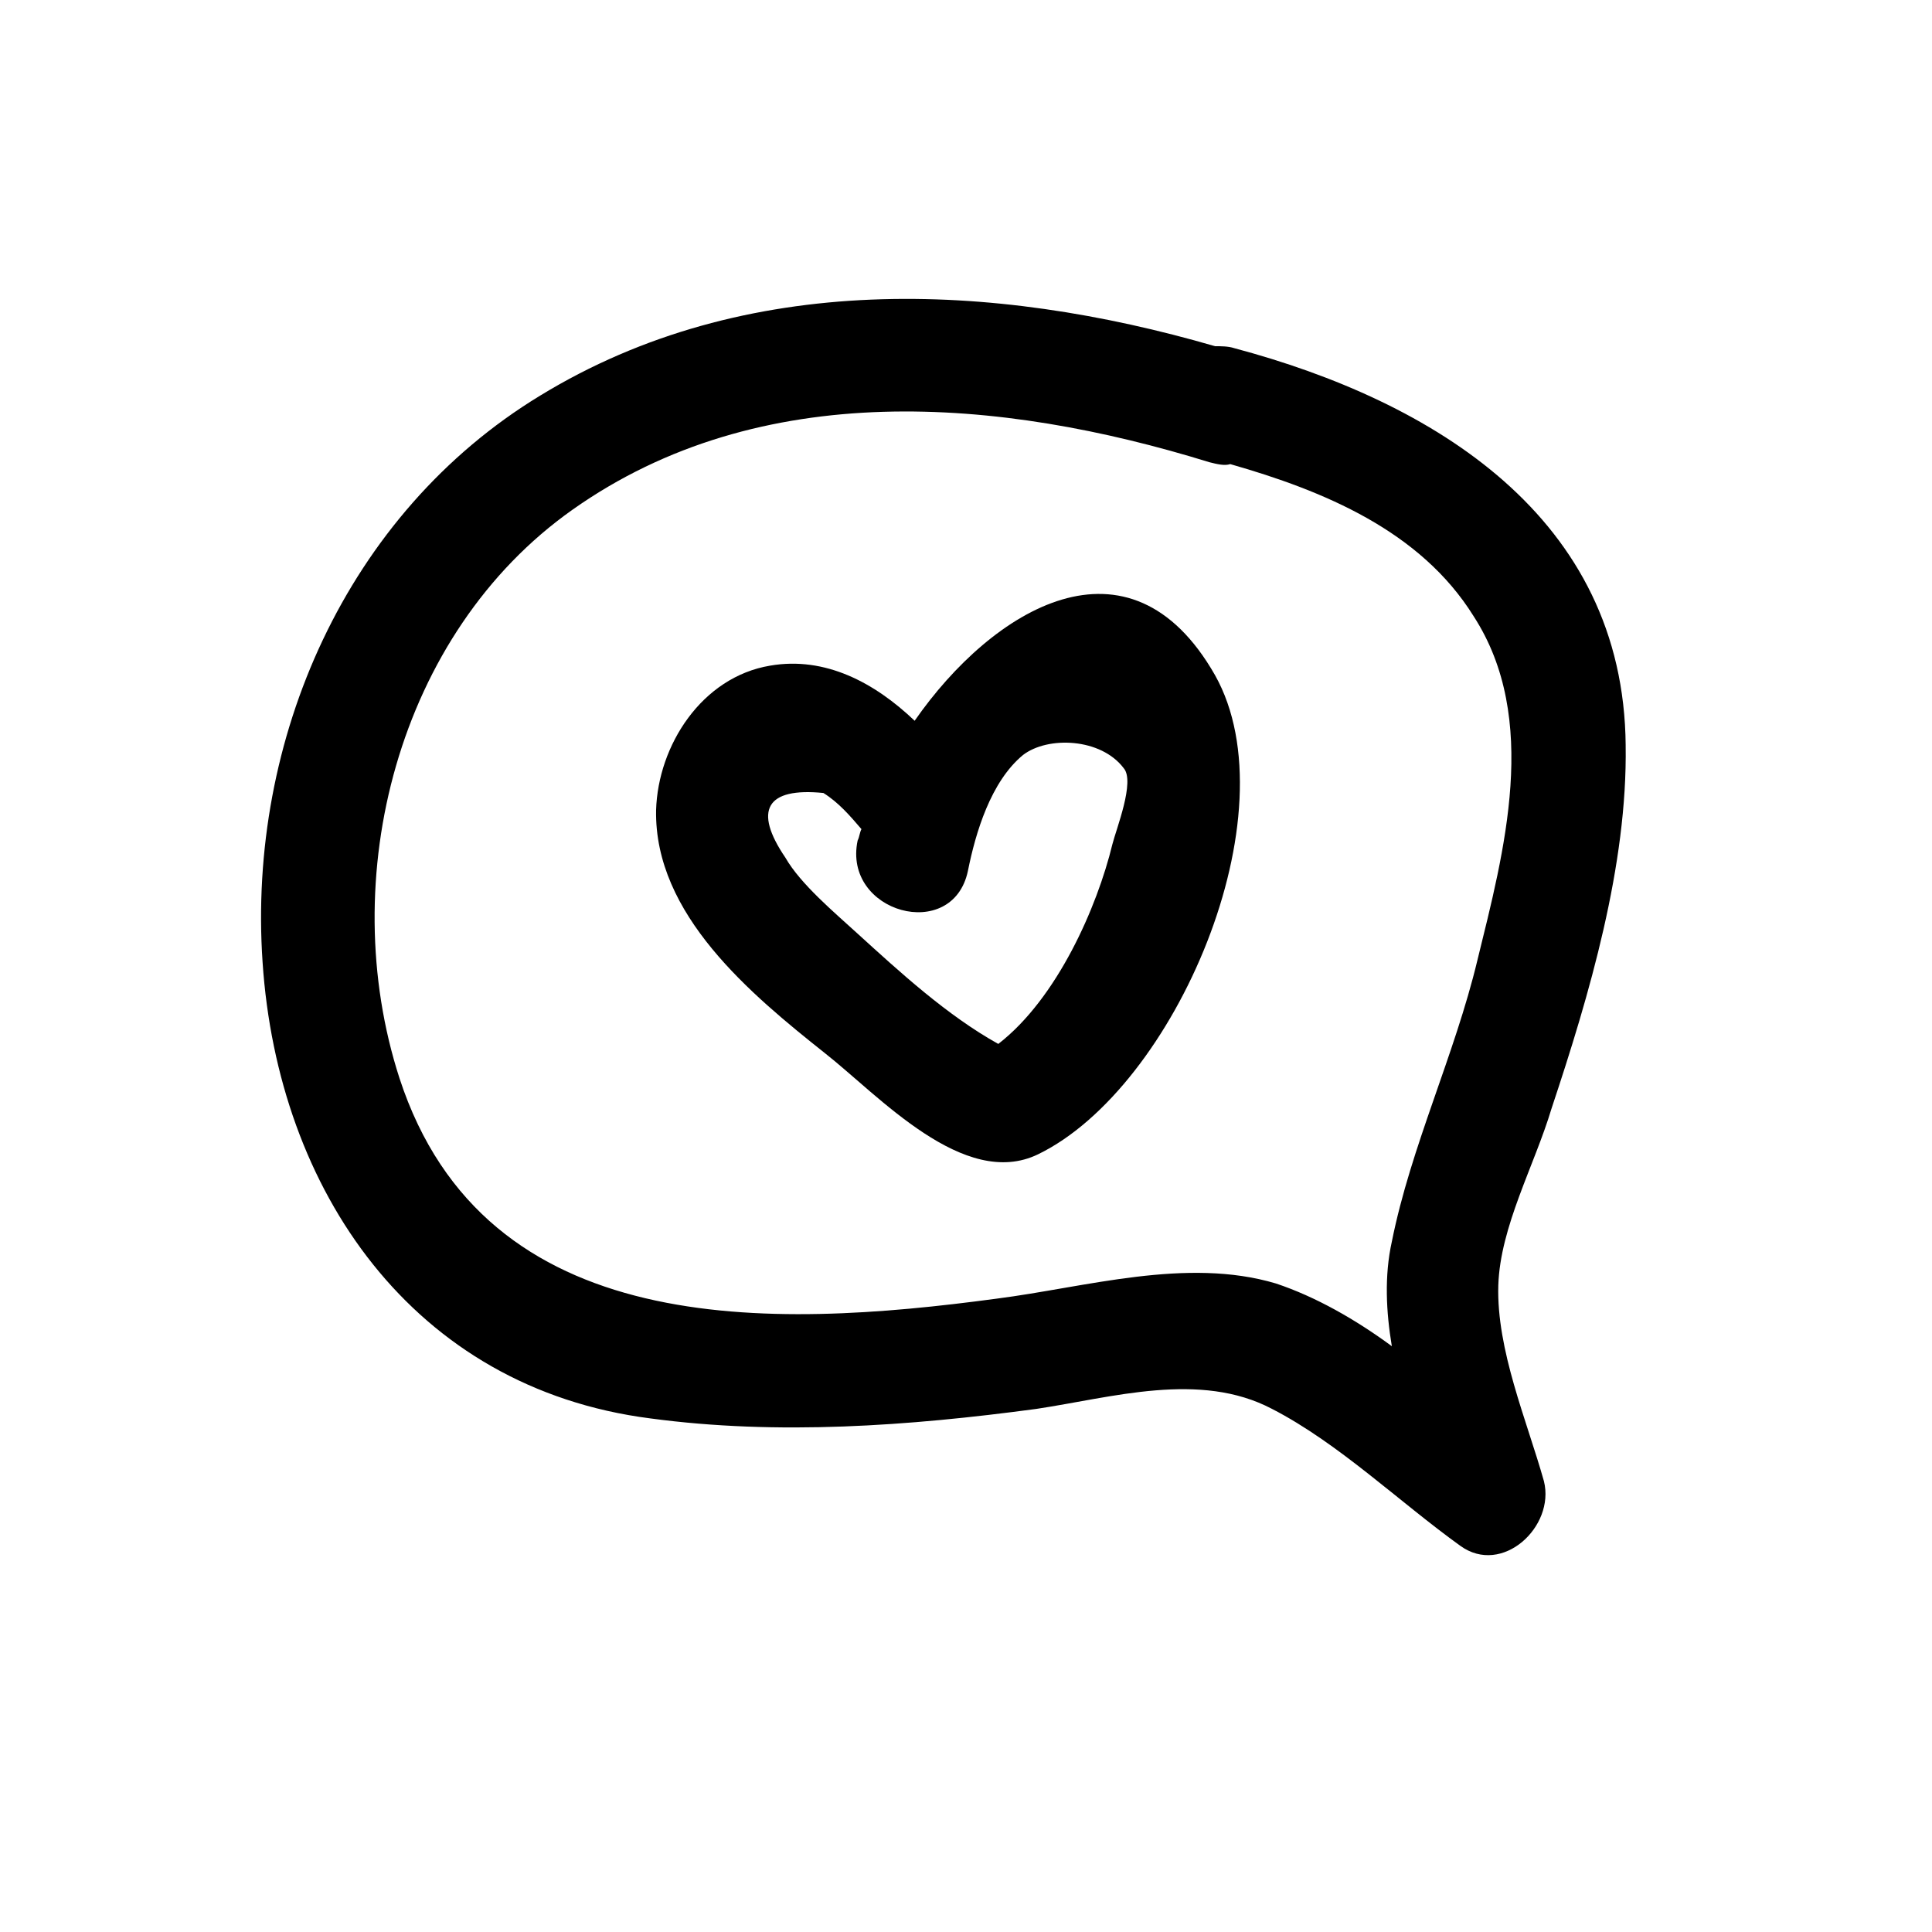
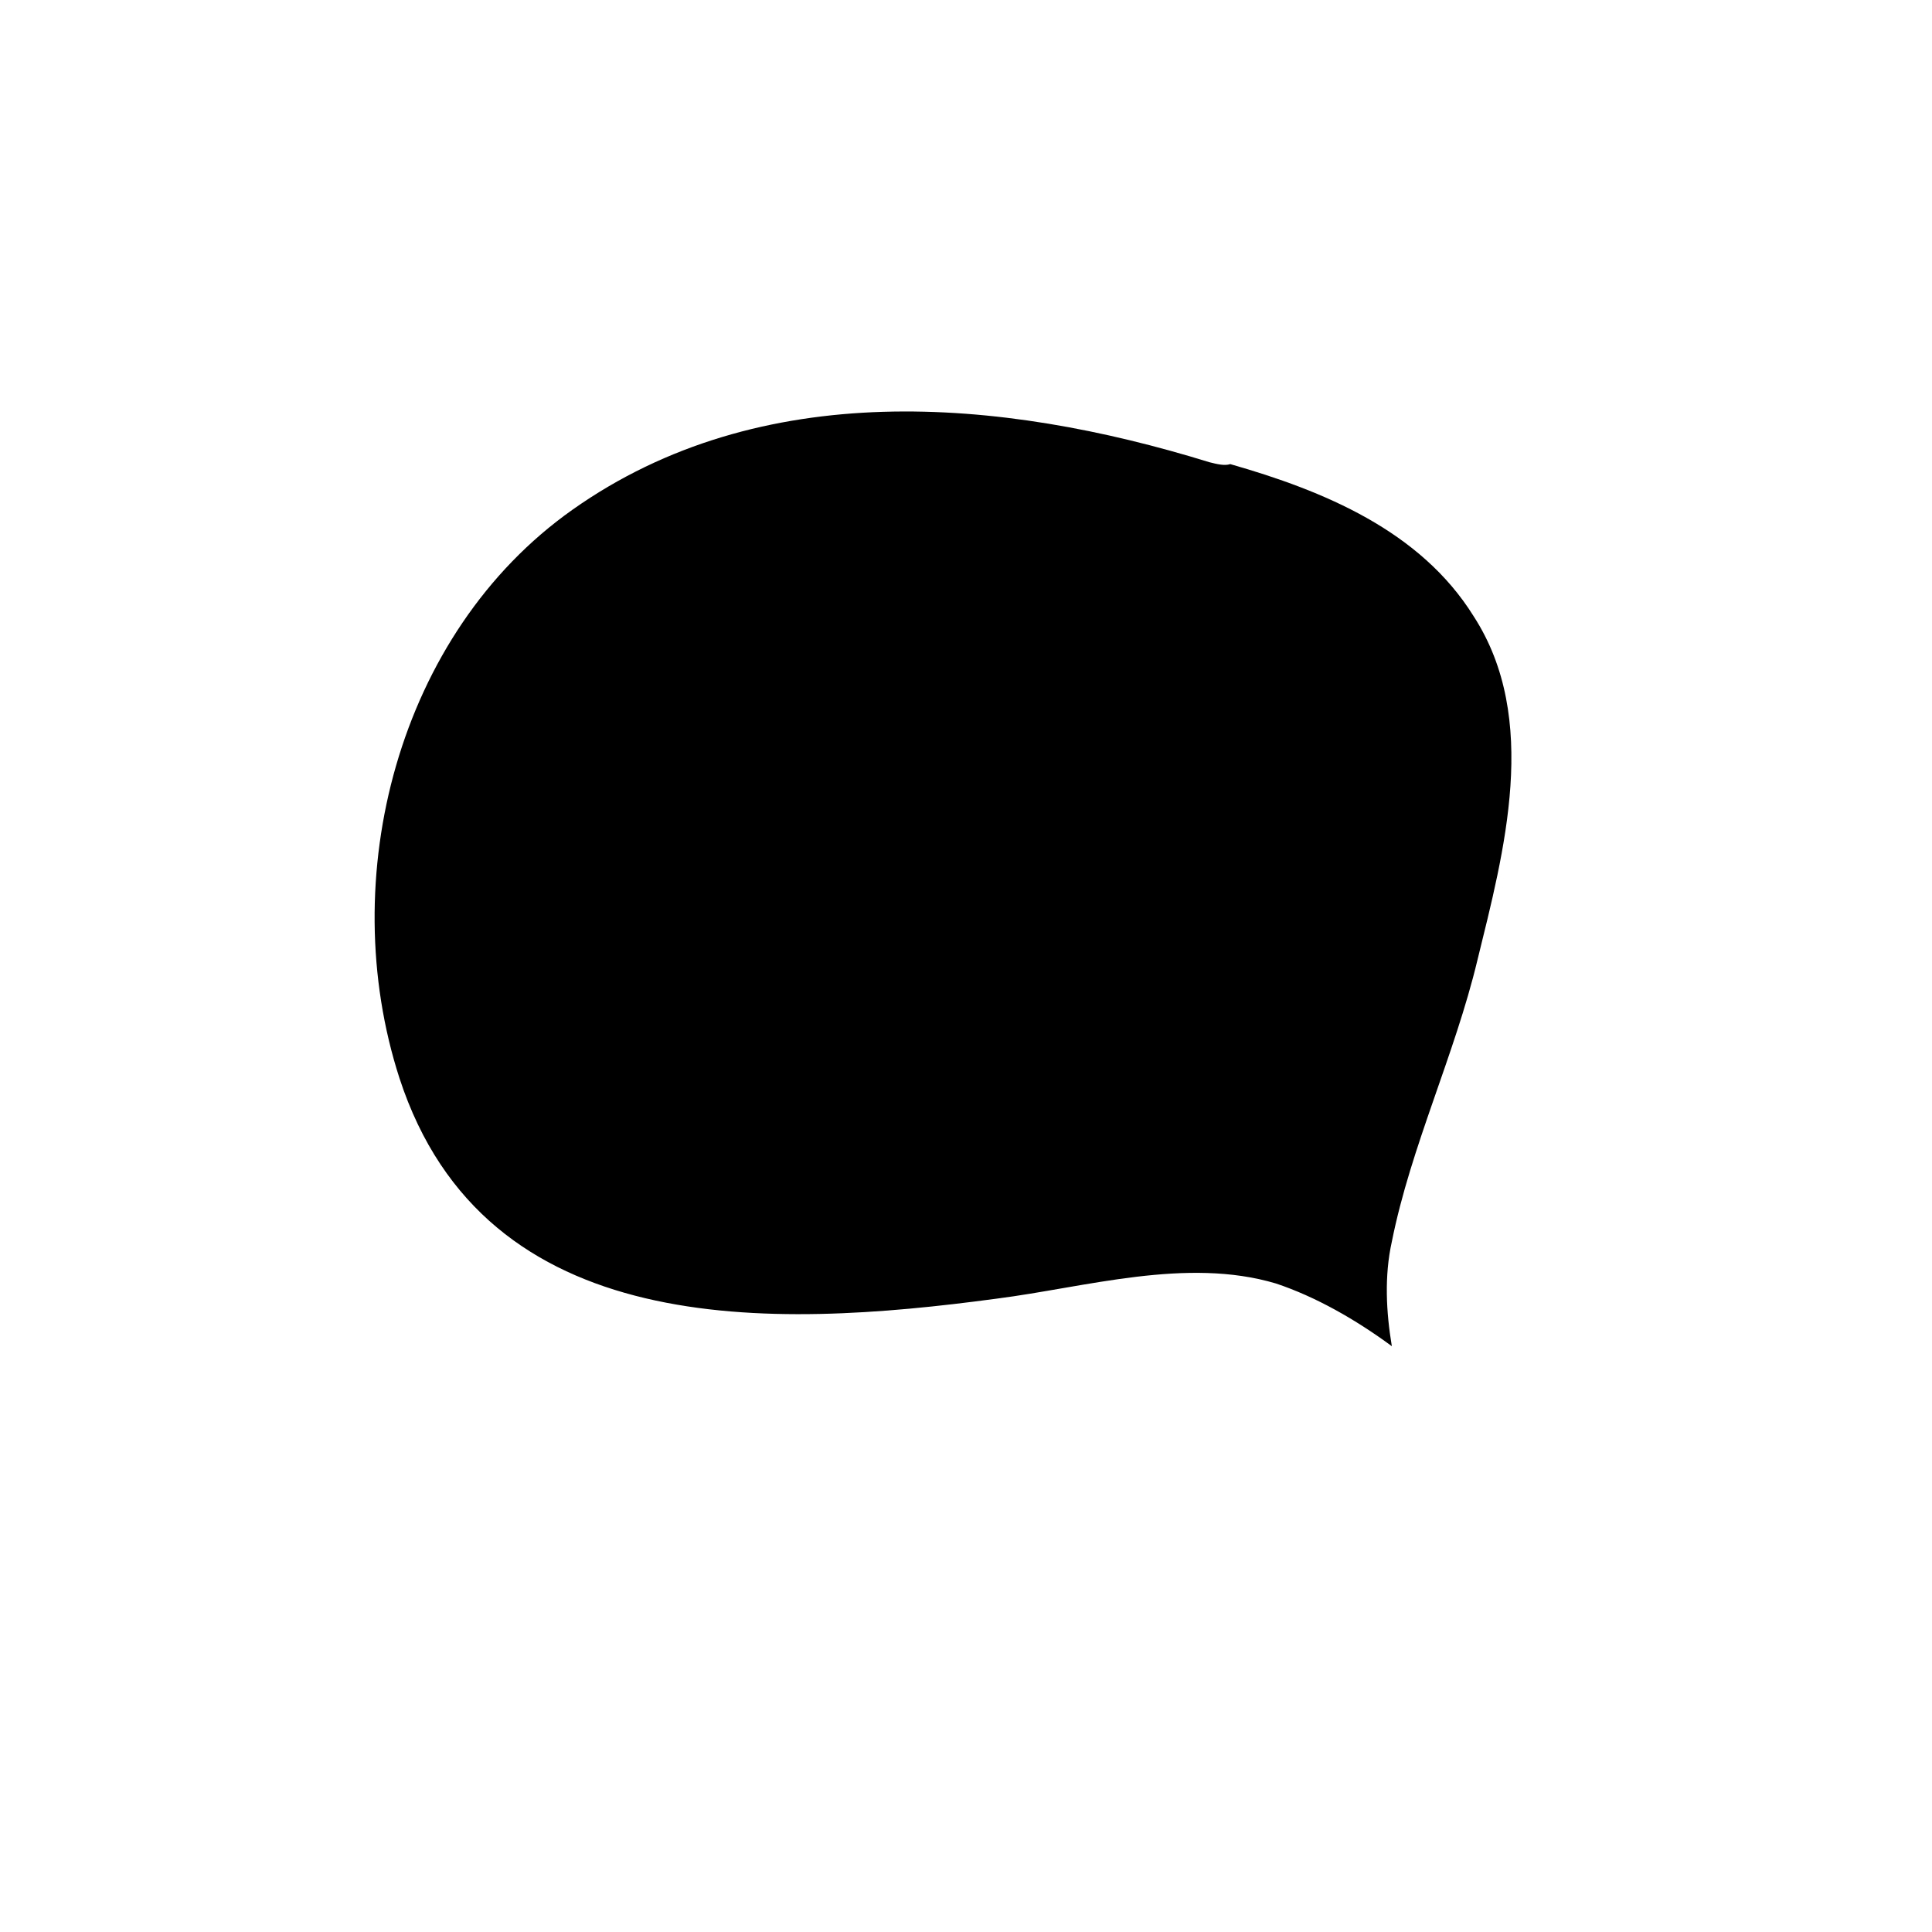
<svg xmlns="http://www.w3.org/2000/svg" fill="#000000" width="800px" height="800px" version="1.1" viewBox="144 144 512 512">
  <g>
-     <path d="m574.82 341.55c-0.504-60.457-50.883-91.191-103.79-105.3-1.512-0.504-3.527-0.504-5.039-0.504-58.945-17.129-124.44-20.152-178.85 13.098-51.387 31.234-77.586 91.191-73.555 150.14 4.031 60.457 39.801 112.85 102.78 120.91 33.754 4.535 68.52 2.016 102.27-2.519 20.152-3.023 43.328-10.078 62.473 0 17.633 9.07 33.754 24.688 49.879 36.273 11.082 8.062 25.191-5.039 22.168-17.129-4.535-16.121-12.594-34.762-12.09-51.891 0.504-15.617 9.574-31.738 14.105-46.855 10.07-30.227 20.148-64.484 19.645-96.227zm-39.297 56.934c-6.047 25.191-17.633 49.375-22.672 74.562-2.016 9.07-1.512 18.641 0 27.711-9.574-7.055-20.152-13.098-30.73-16.625-23.68-7.055-50.383 1.008-74.059 4.031-59.953 8.062-135.52 11.082-158.2-58.441-17.129-52.898-0.504-117.89 45.848-150.64 49.879-35.266 113.36-29.727 168.78-12.594 2.016 0.504 4.031 1.008 5.543 0.504 24.688 7.055 50.383 17.633 64.488 40.305 17.625 27.203 8.055 62.469 1 91.188z" />
-     <path d="m386.39 335.01c-10.578-10.078-23.68-17.129-38.289-14.609-18.137 3.023-29.727 21.16-30.23 38.289-0.504 27.711 25.191 48.871 44.84 64.488 14.105 11.082 36.777 36.273 56.426 26.703 36.273-17.633 67.512-90.184 46.855-126.96-22.672-39.805-58.945-17.637-79.602 12.09zm52.398 32.746c-4.031 16.625-14.609 40.809-30.23 52.898-13.602-7.559-26.199-19.145-37.281-29.223-6.047-5.543-15.113-13.098-19.145-20.152-8.566-12.594-5.039-18.641 10.078-17.129 4.031 2.519 7.055 6.047 10.078 9.574-0.504 1.008-0.504 2.016-1.008 3.023-4.031 19.145 25.191 27.207 29.223 8.062 2.016-10.078 6.047-23.68 14.609-30.73 6.551-5.039 20.656-4.535 26.703 3.527 3.016 3.523-2.019 16.117-3.027 20.148z" />
+     <path d="m574.82 341.55zm-39.297 56.934c-6.047 25.191-17.633 49.375-22.672 74.562-2.016 9.07-1.512 18.641 0 27.711-9.574-7.055-20.152-13.098-30.73-16.625-23.68-7.055-50.383 1.008-74.059 4.031-59.953 8.062-135.52 11.082-158.2-58.441-17.129-52.898-0.504-117.89 45.848-150.64 49.879-35.266 113.36-29.727 168.78-12.594 2.016 0.504 4.031 1.008 5.543 0.504 24.688 7.055 50.383 17.633 64.488 40.305 17.625 27.203 8.055 62.469 1 91.188z" />
  </g>
</svg>